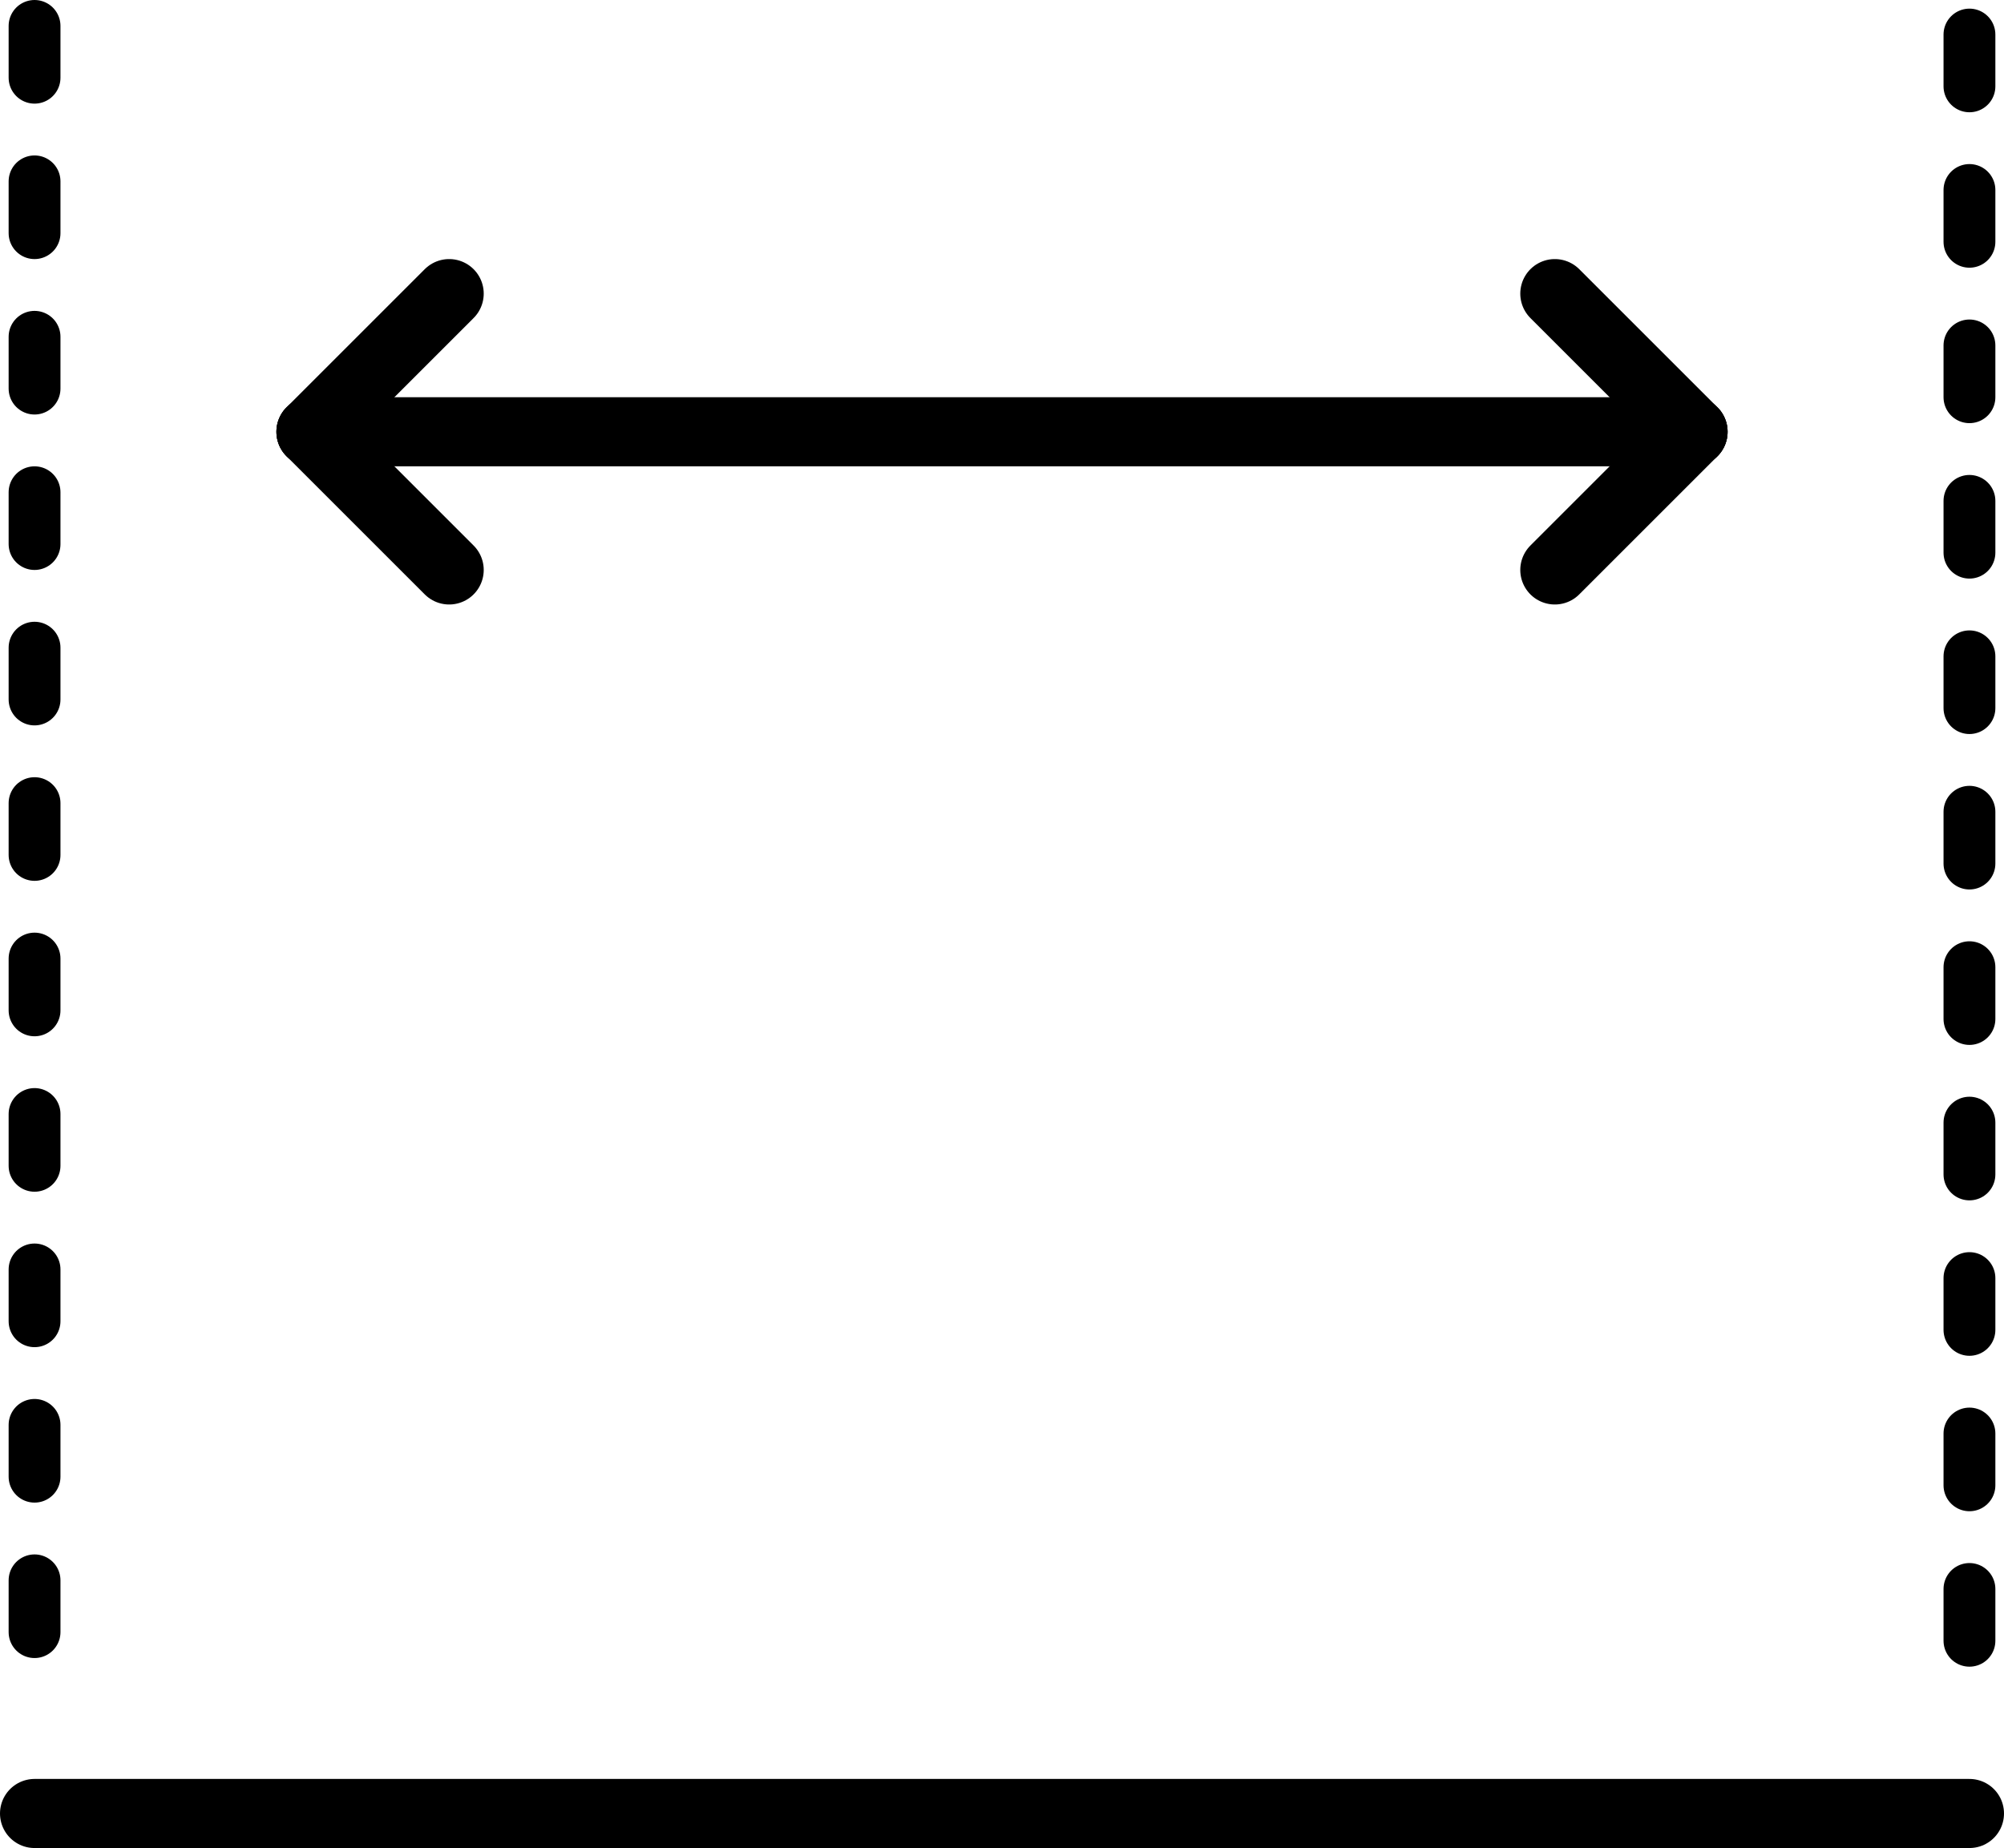
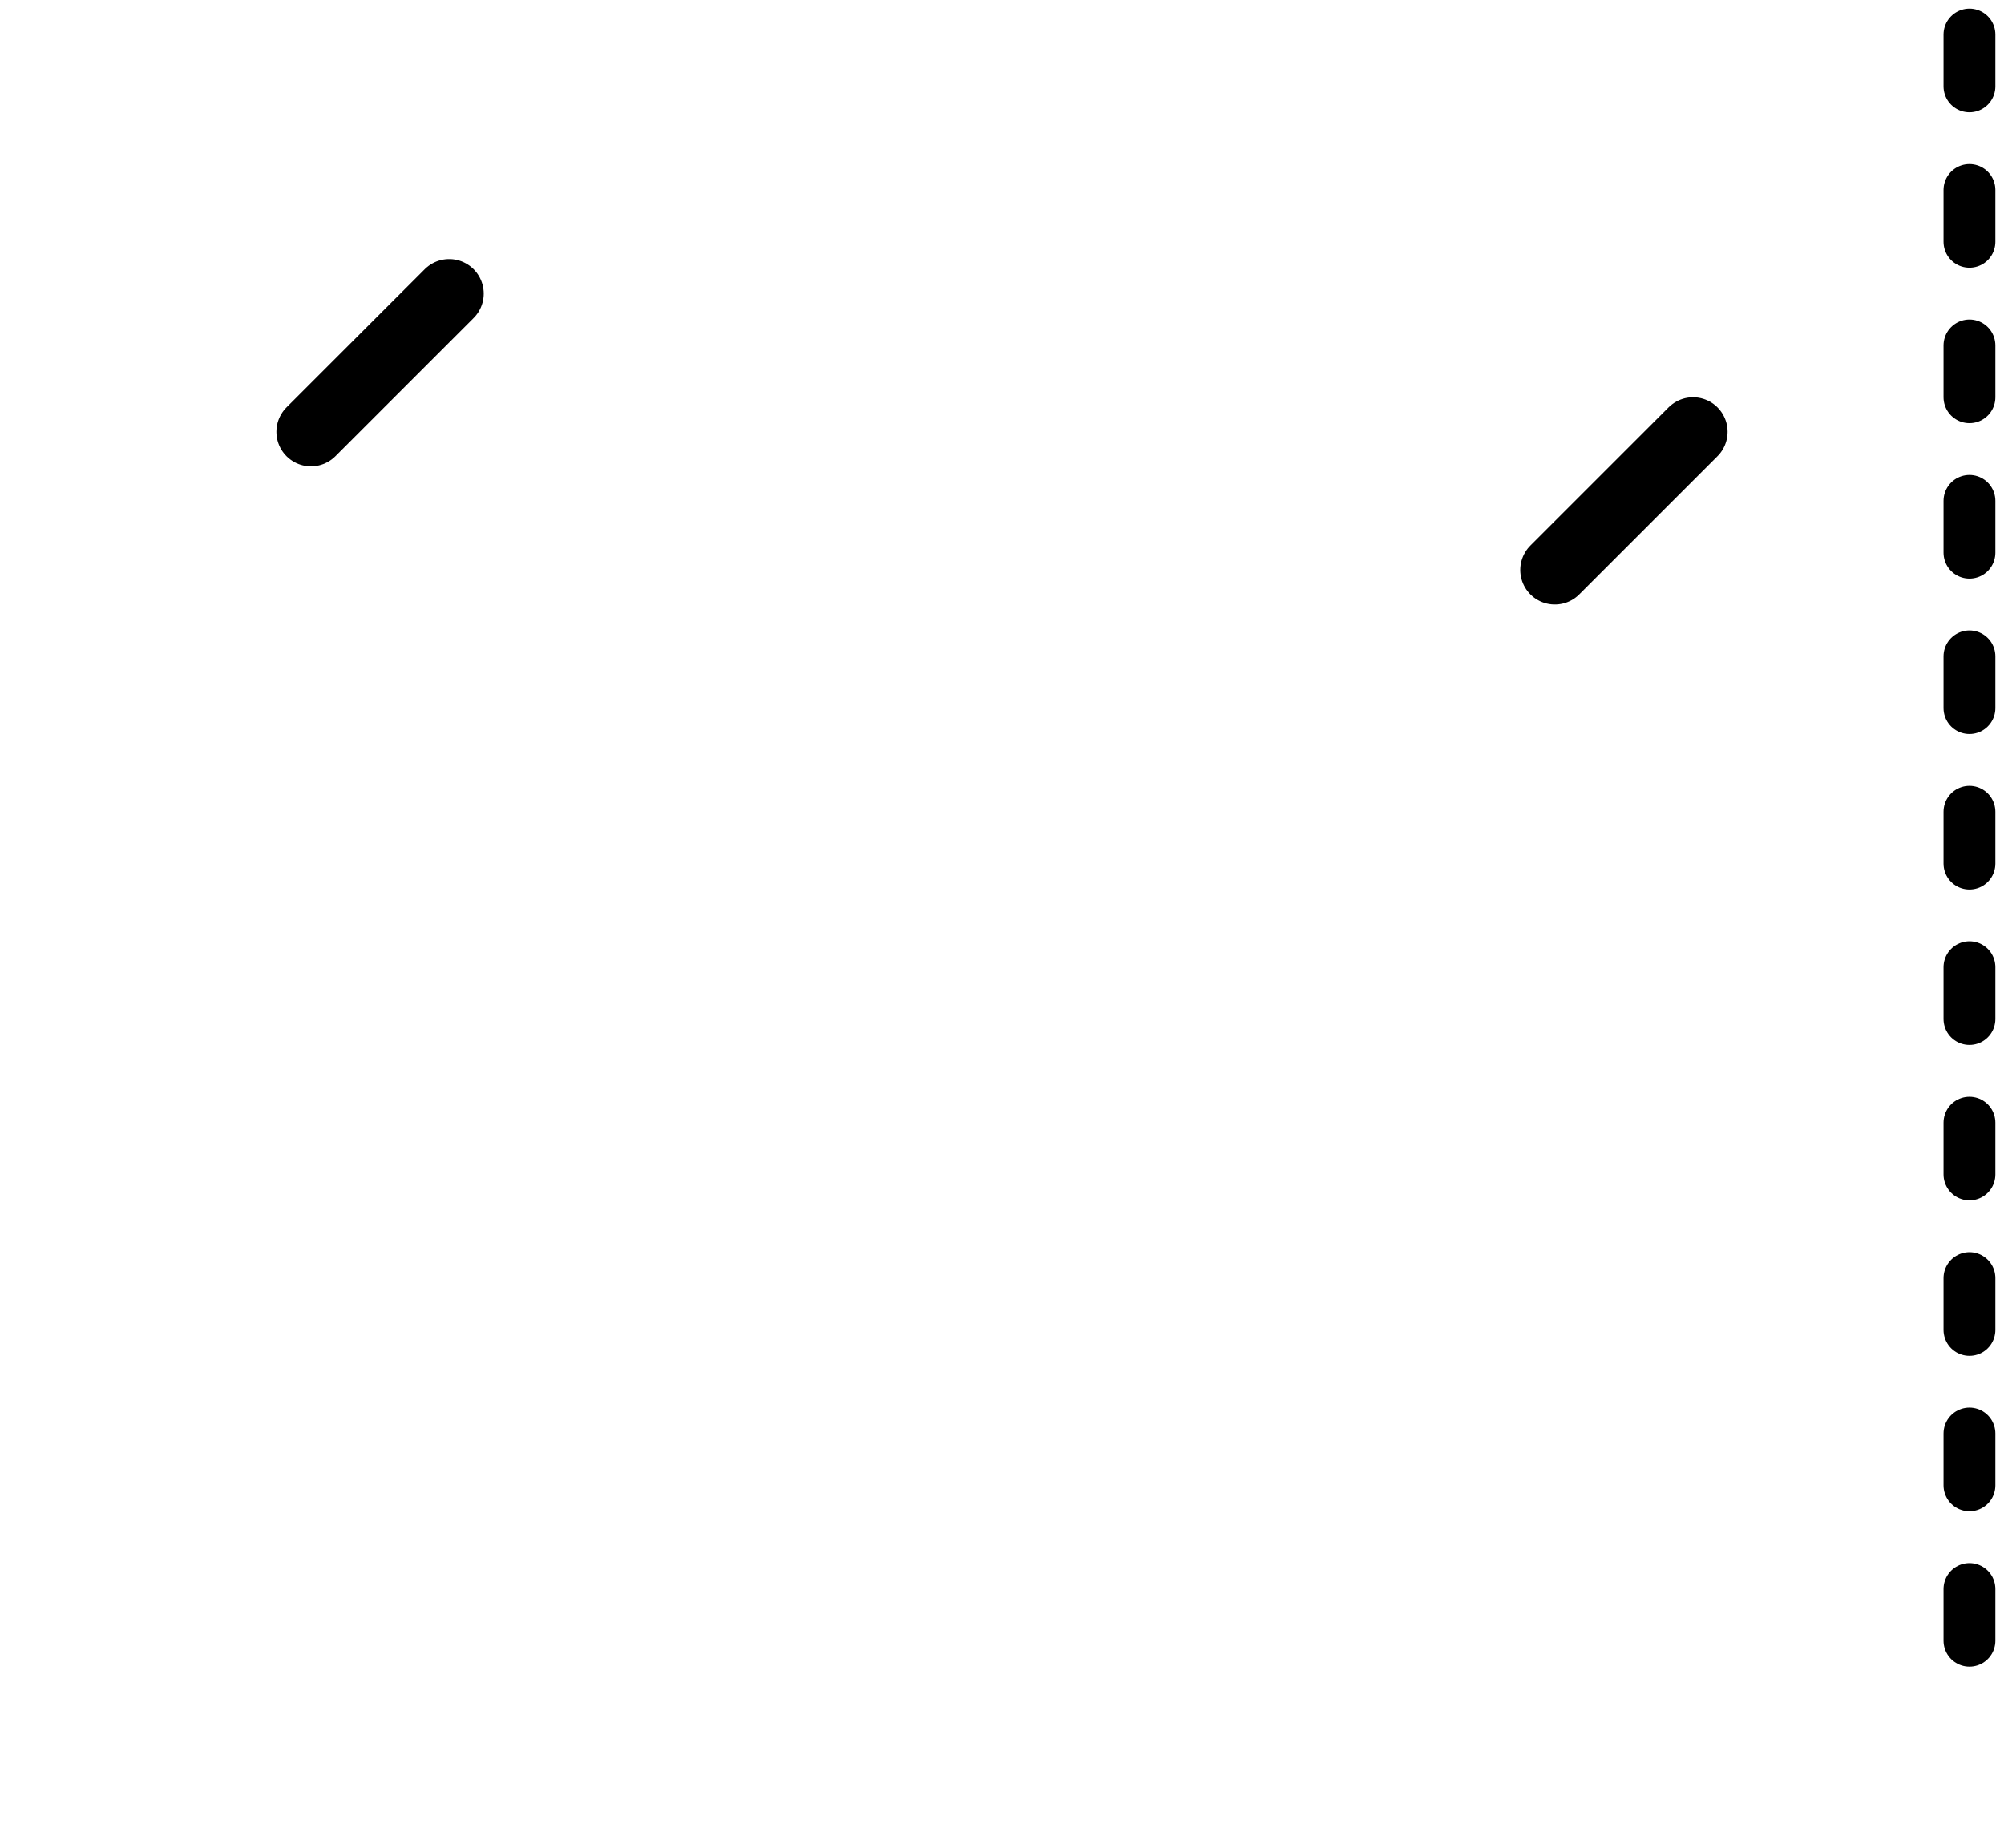
<svg xmlns="http://www.w3.org/2000/svg" width="116" height="107" viewBox="0 0 116 107">
  <g id="Groupe_1" data-name="Groupe 1" transform="translate(-6 -7)">
-     <line id="Ligne_1" data-name="Ligne 1" y2="95" transform="translate(8 8.5)" fill="none" stroke="#000" stroke-linecap="round" stroke-width="3" stroke-dasharray="3 6" />
    <line id="Ligne_2" data-name="Ligne 2" y2="95" transform="translate(120 9)" fill="none" stroke="#000" stroke-linecap="round" stroke-width="3" stroke-dasharray="3 6" />
-     <line id="Ligne_3" data-name="Ligne 3" x2="112" transform="translate(8 112)" fill="none" stroke="#000" stroke-linecap="round" stroke-width="4" />
-     <line id="Ligne_4" data-name="Ligne 4" x2="80" transform="translate(24 32)" fill="none" stroke="#000" stroke-linecap="round" stroke-width="4" />
-     <line id="Ligne_5" data-name="Ligne 5" x1="8" y1="8" transform="translate(24 32)" fill="none" stroke="#000" stroke-linecap="round" stroke-width="4" />
-     <line id="Ligne_6" data-name="Ligne 6" x1="8" y1="8" transform="translate(96 24)" fill="none" stroke="#000" stroke-linecap="round" stroke-width="4" />
    <line id="Ligne_7" data-name="Ligne 7" y1="8" x2="8" transform="translate(24 24)" fill="none" stroke="#000" stroke-linecap="round" stroke-width="4" />
    <line id="Ligne_8" data-name="Ligne 8" y1="8" x2="8" transform="translate(96 32)" fill="none" stroke="#000" stroke-linecap="round" stroke-width="4" />
  </g>
</svg>